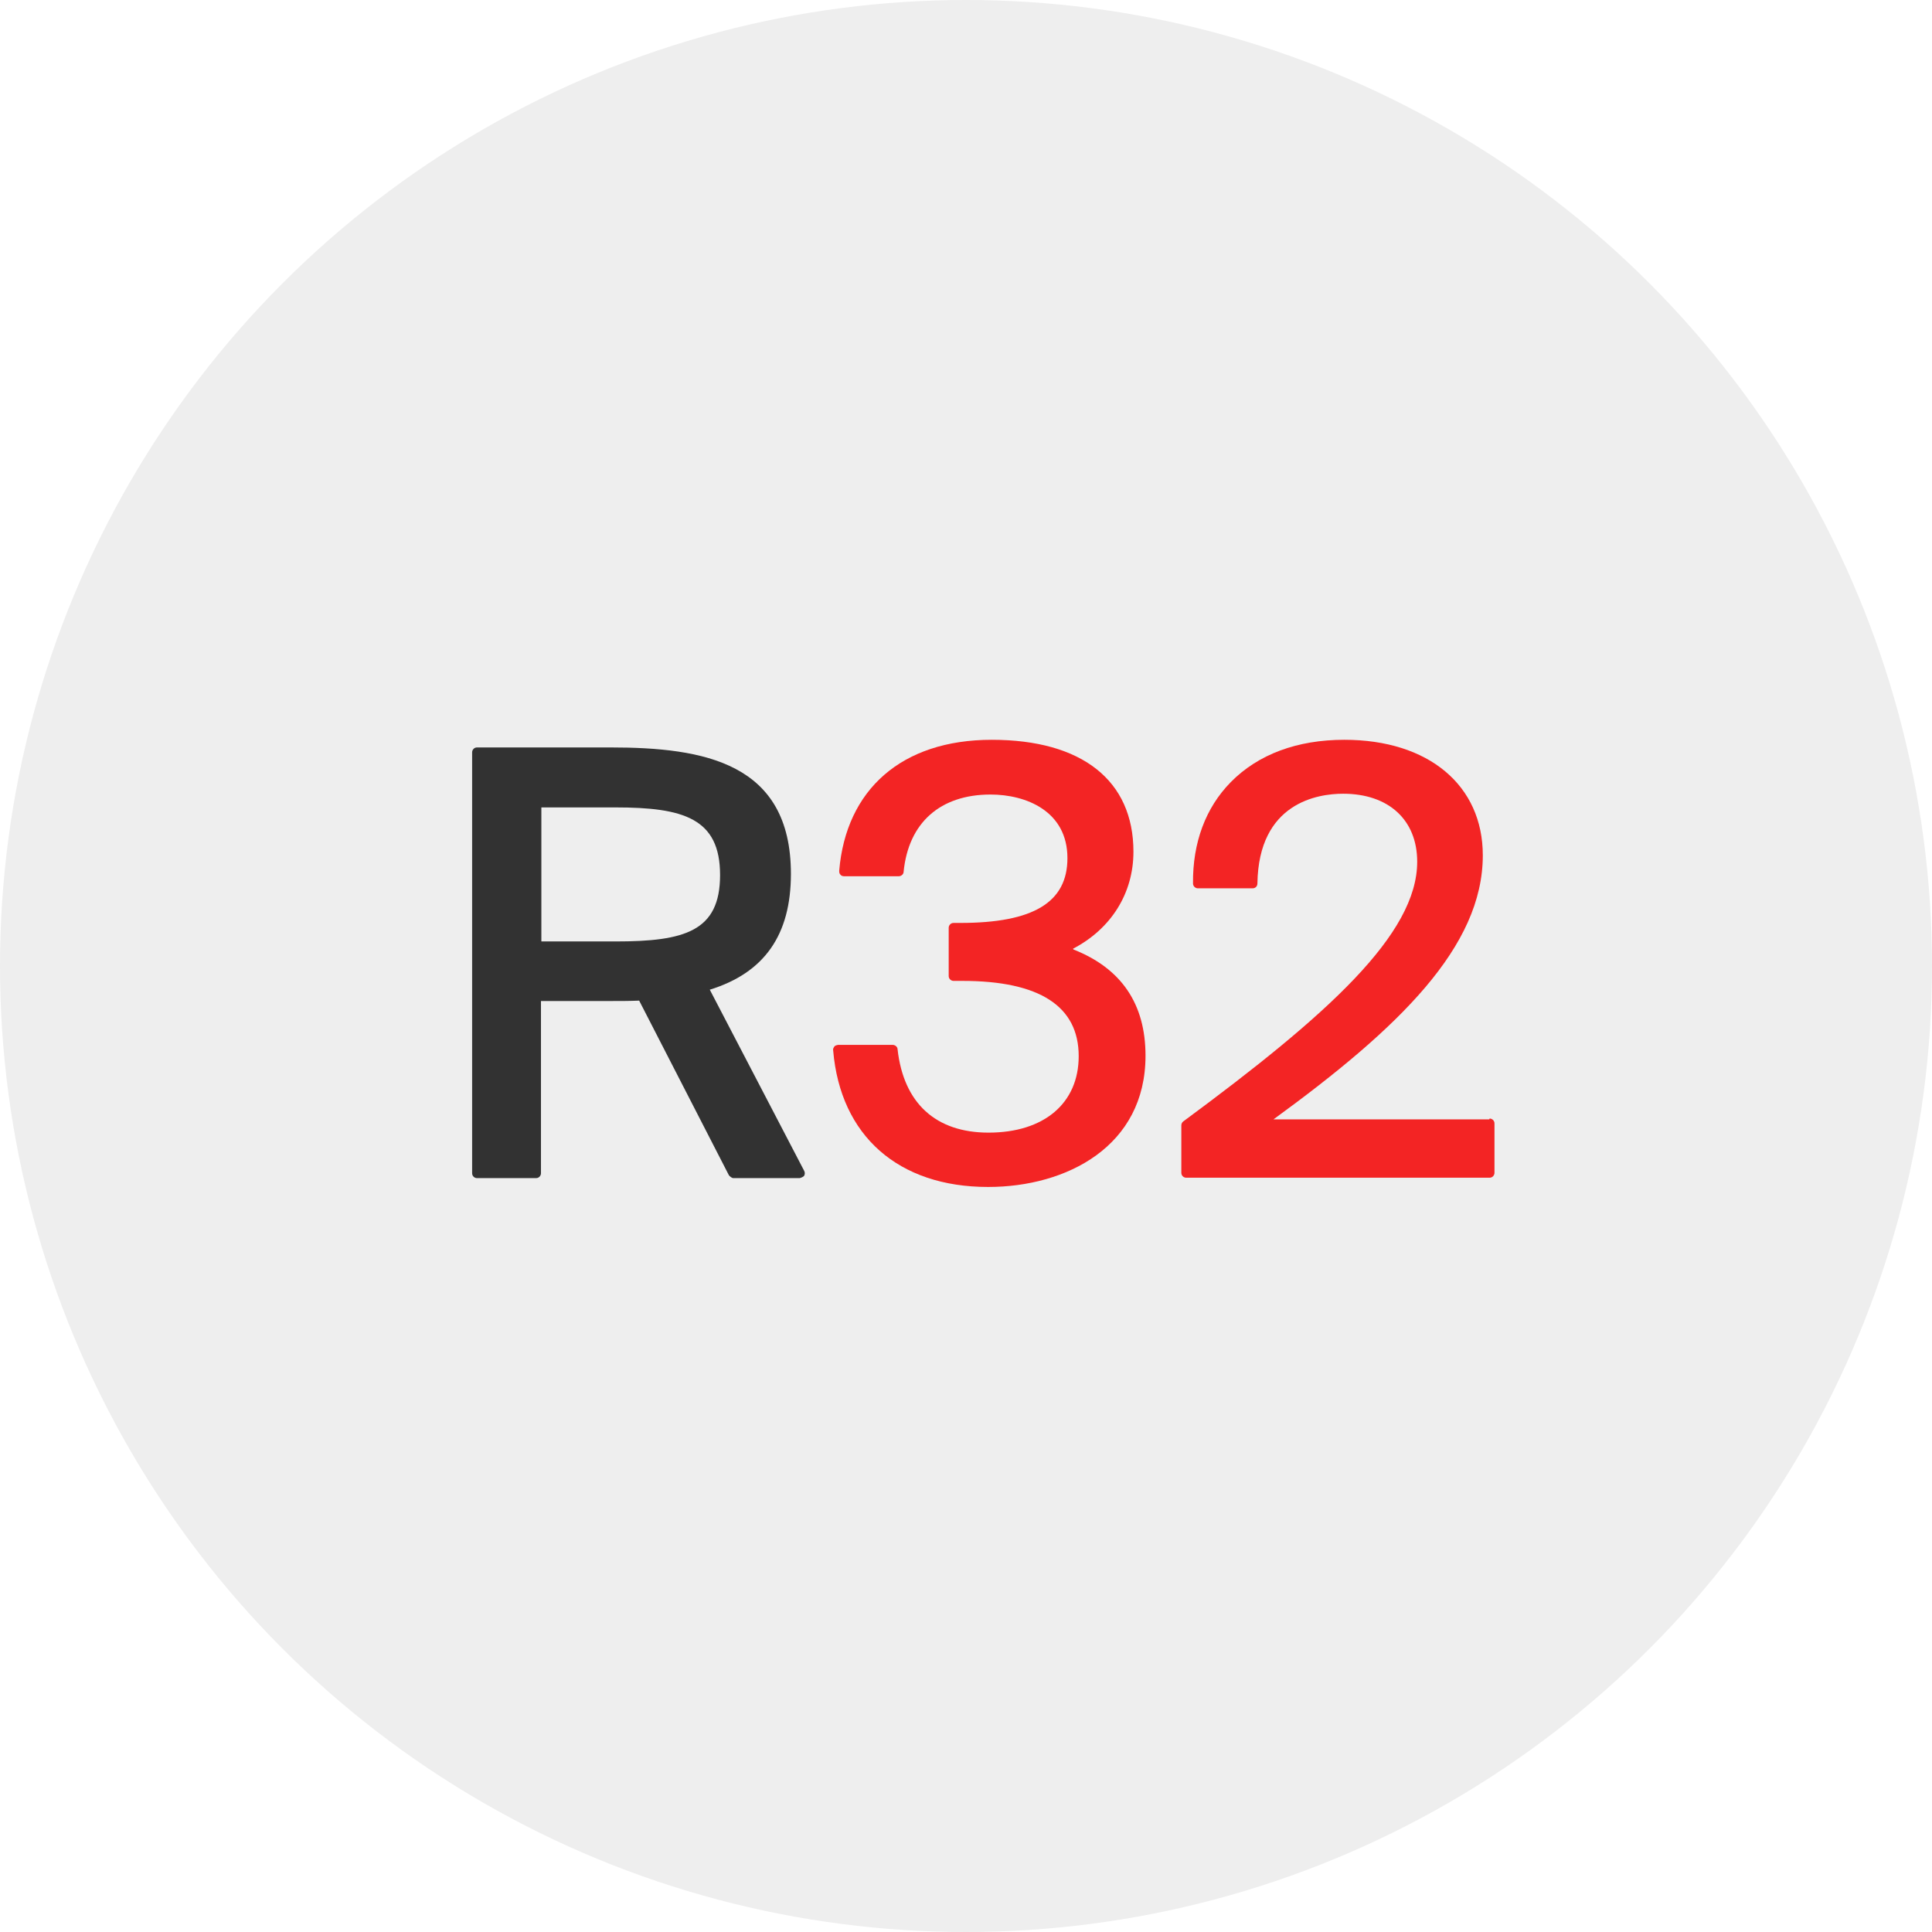
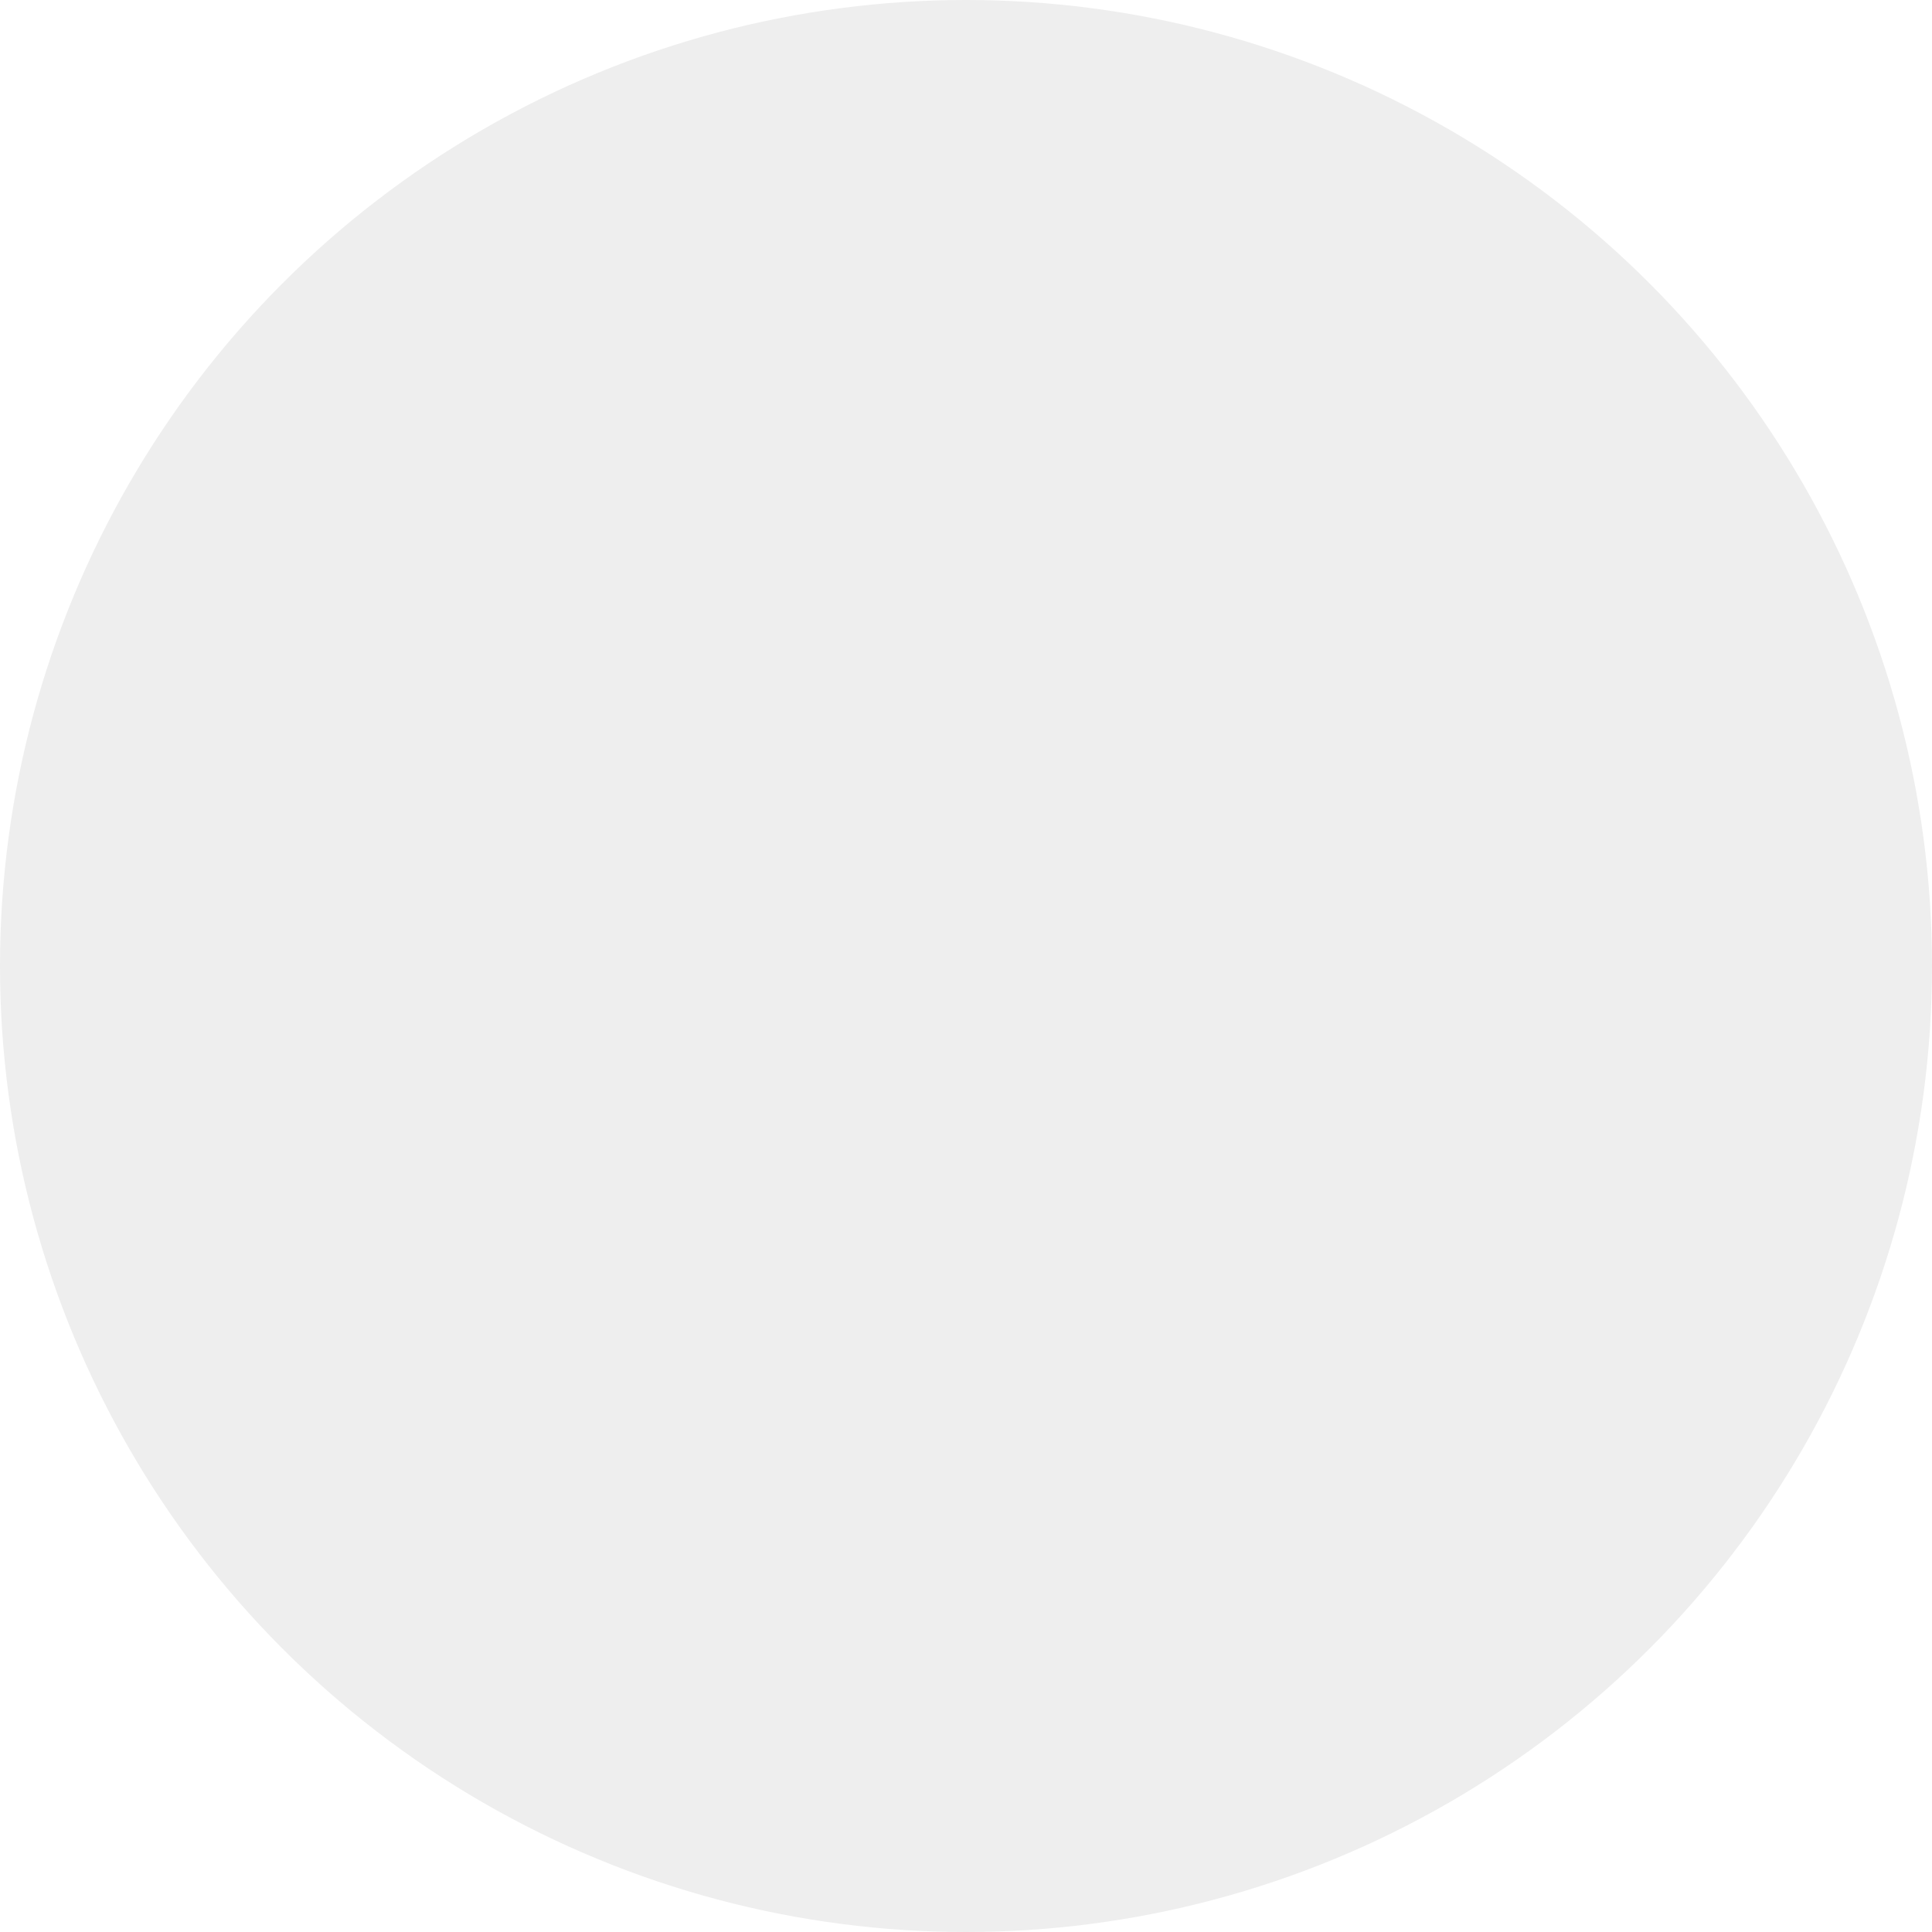
<svg xmlns="http://www.w3.org/2000/svg" id="_Слой_1" data-name="Слой 1" viewBox="0 0 48 48">
  <defs>
    <style>
      .cls-1 {
        fill: #323232;
      }

      .cls-2 {
        fill: #f32424;
      }

      .cls-3 {
        fill: #eee;
      }
    </style>
  </defs>
  <circle class="cls-3" cx="24" cy="24" r="24" />
-   <path class="cls-1" d="M17.63,24.59c1.36-.42,2.02-1.36,2.02-2.88,0-2.76-2.16-3.14-4.48-3.14h-3.32c-.07,0-.12,.06-.12,.12v10.46c0,.07,.06,.12,.12,.12h1.47c.07,0,.12-.06,.12-.12v-4.28h1.72c.25,0,.48,0,.72-.01l2.23,4.34s.06,.07,.11,.07h1.65s.08-.02,.11-.06c.02-.04,.02-.08,0-.12l-2.35-4.51Zm.26-2.85c0,1.4-.88,1.65-2.6,1.65h-1.84v-3.33h1.84c1.69,0,2.6,.27,2.6,1.68Z" />
-   <path class="cls-2" d="M26.66,23.57c.94-.49,1.5-1.37,1.5-2.41,0-1.77-1.28-2.78-3.52-2.78s-3.62,1.24-3.79,3.25c0,.04,0,.07,.03,.1,.02,.03,.06,.04,.09,.04h1.36c.06,0,.12-.05,.12-.11,.12-1.22,.91-1.92,2.16-1.92,.88,0,1.91,.41,1.91,1.58,0,1.1-.85,1.61-2.66,1.61h-.17c-.07,0-.12,.06-.12,.12v1.2c0,.07,.06,.12,.12,.12h.22c1.92,0,2.89,.63,2.89,1.87,0,1.17-.86,1.9-2.24,1.9-1.31,0-2.11-.73-2.26-2.07,0-.06-.06-.11-.12-.11h-1.36s-.07,.01-.09,.04c-.02,.03-.04,.06-.03,.1,.18,2.12,1.62,3.39,3.85,3.39,1.95,0,3.91-1.01,3.91-3.26,0-1.29-.6-2.17-1.79-2.64Z" />
-   <path class="cls-2" d="M37,27.81h-5.36c3.13-2.28,5.2-4.29,5.2-6.56,0-1.74-1.35-2.87-3.44-2.87-1.17,0-2.14,.36-2.82,1.05-.63,.64-.95,1.51-.94,2.52,0,.07,.06,.12,.12,.12h1.36c.07,0,.12-.05,.12-.12,.03-2.01,1.5-2.23,2.13-2.23,1.13,0,1.84,.65,1.84,1.69,0,1.8-2.22,3.8-5.81,6.45-.03,.02-.05,.06-.05,.1v1.18c0,.07,.06,.12,.12,.12h7.54c.07,0,.12-.06,.12-.12v-1.23c0-.07-.06-.12-.12-.12Z" />
</svg>